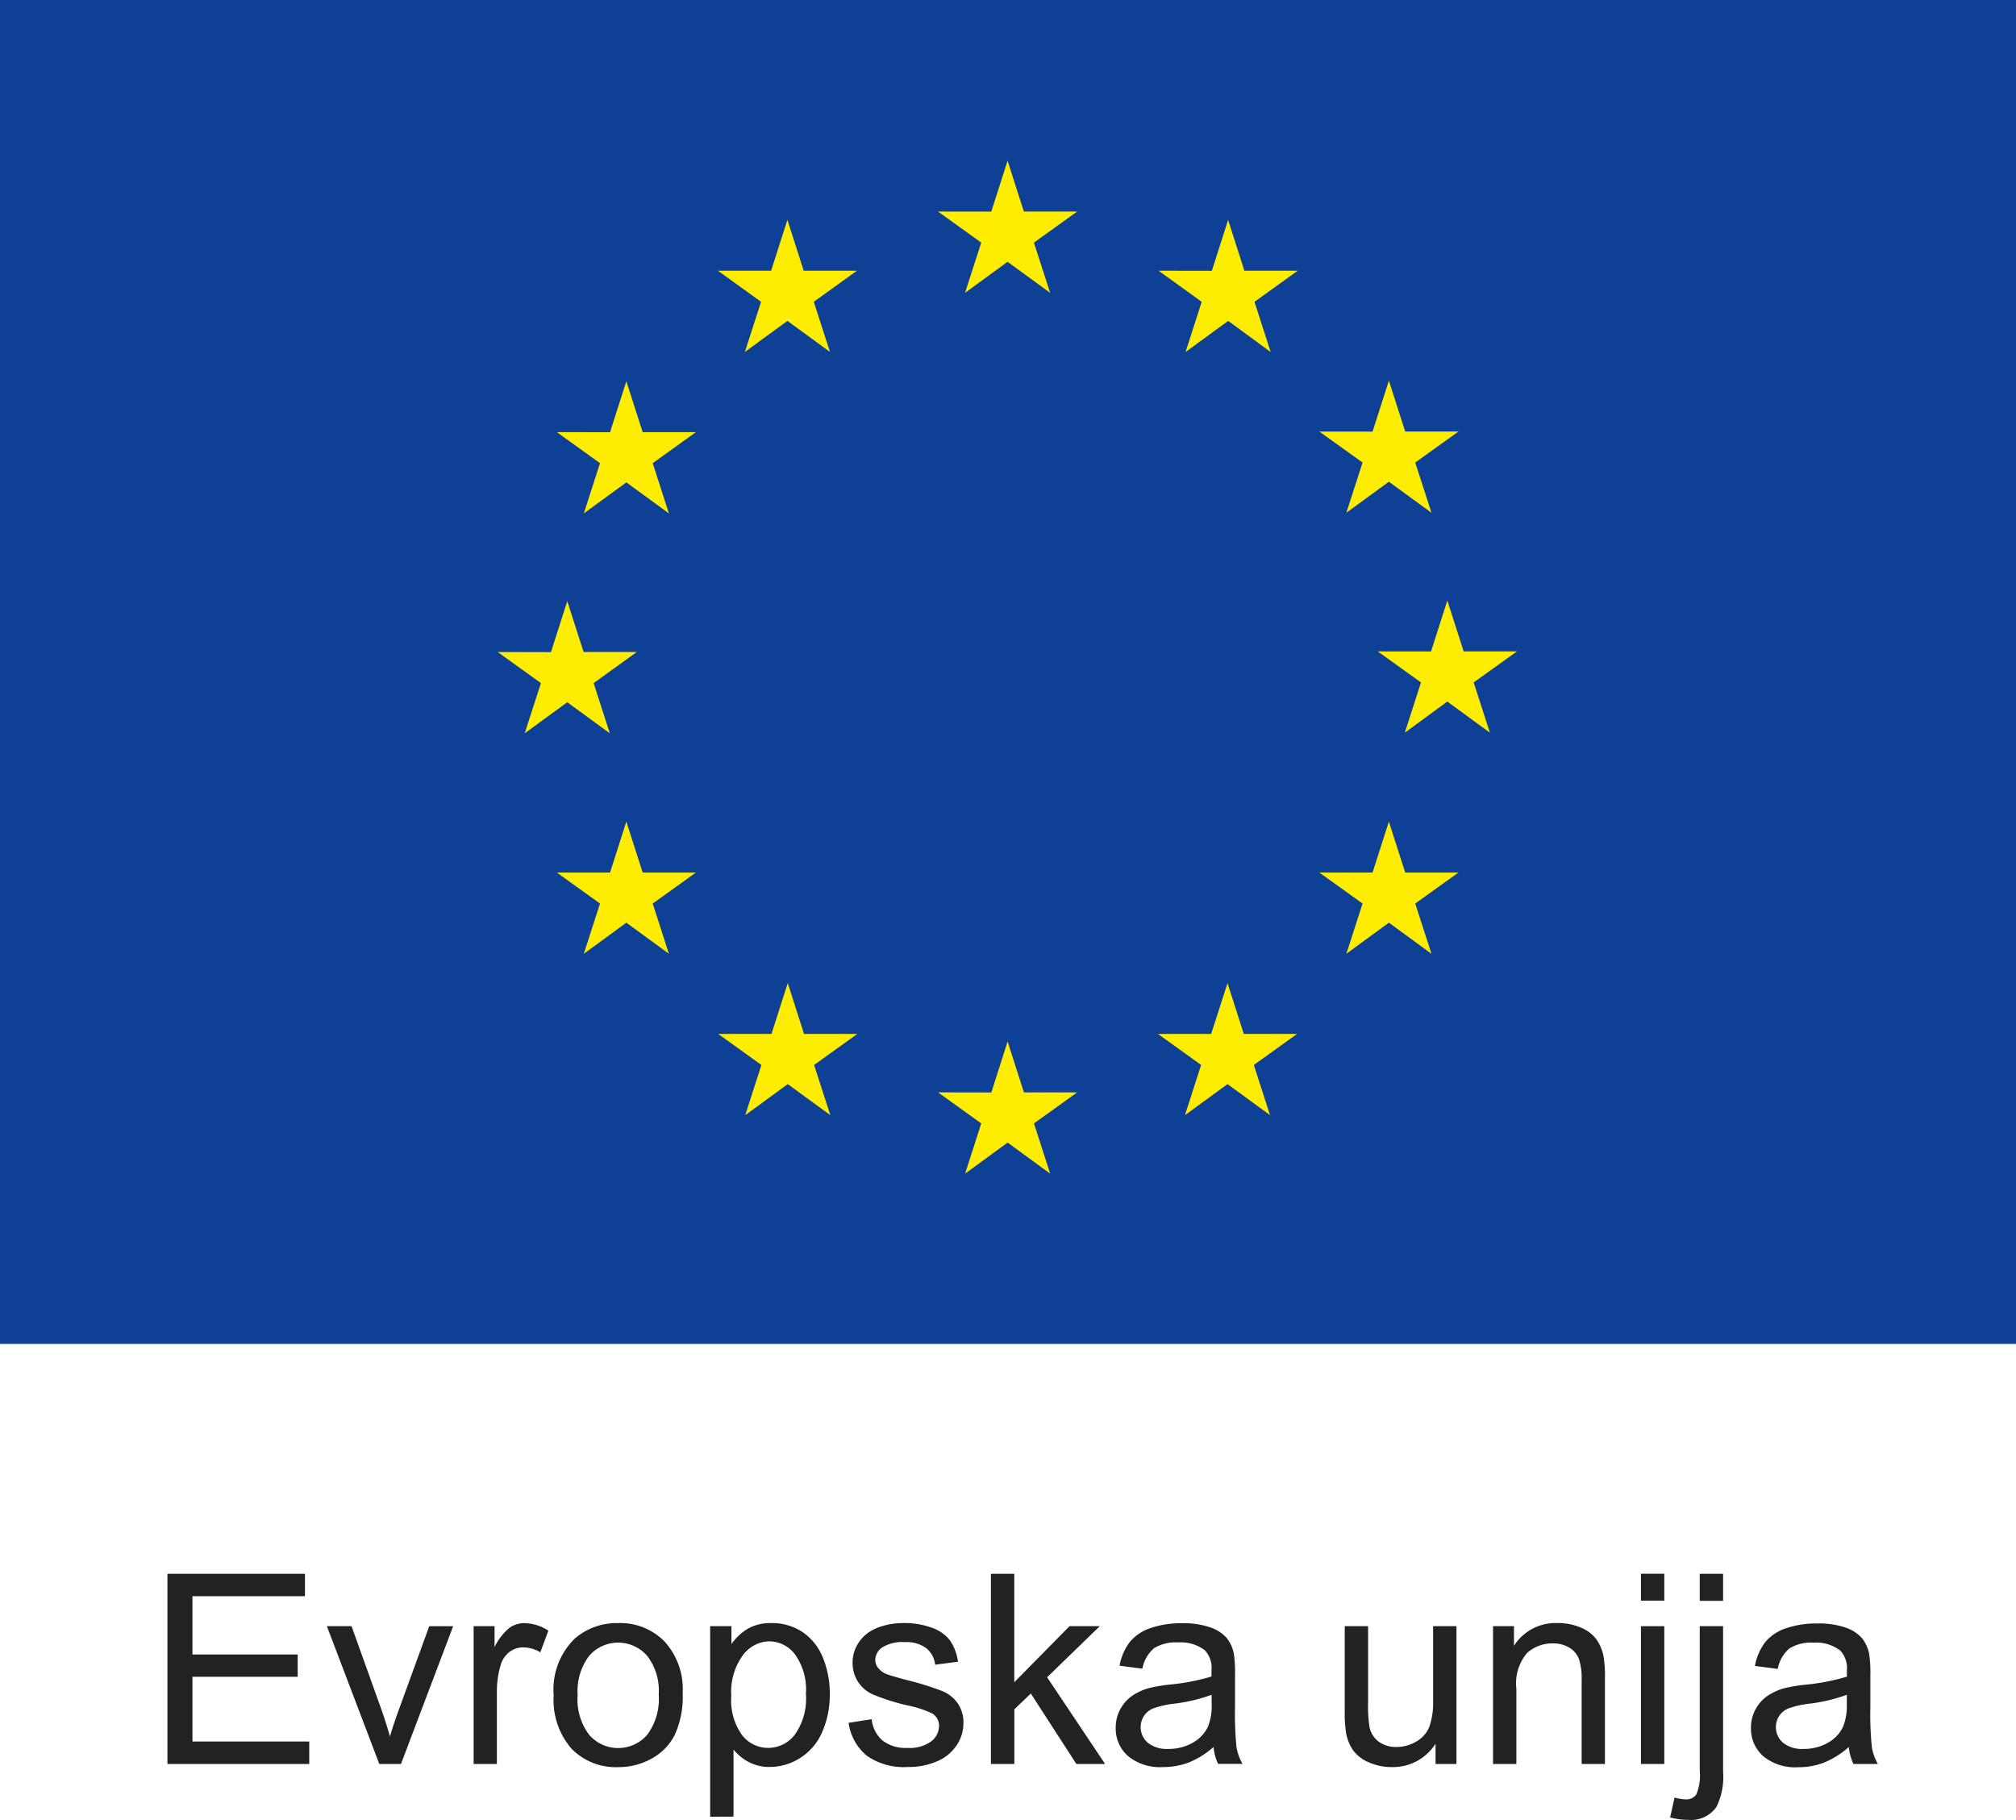
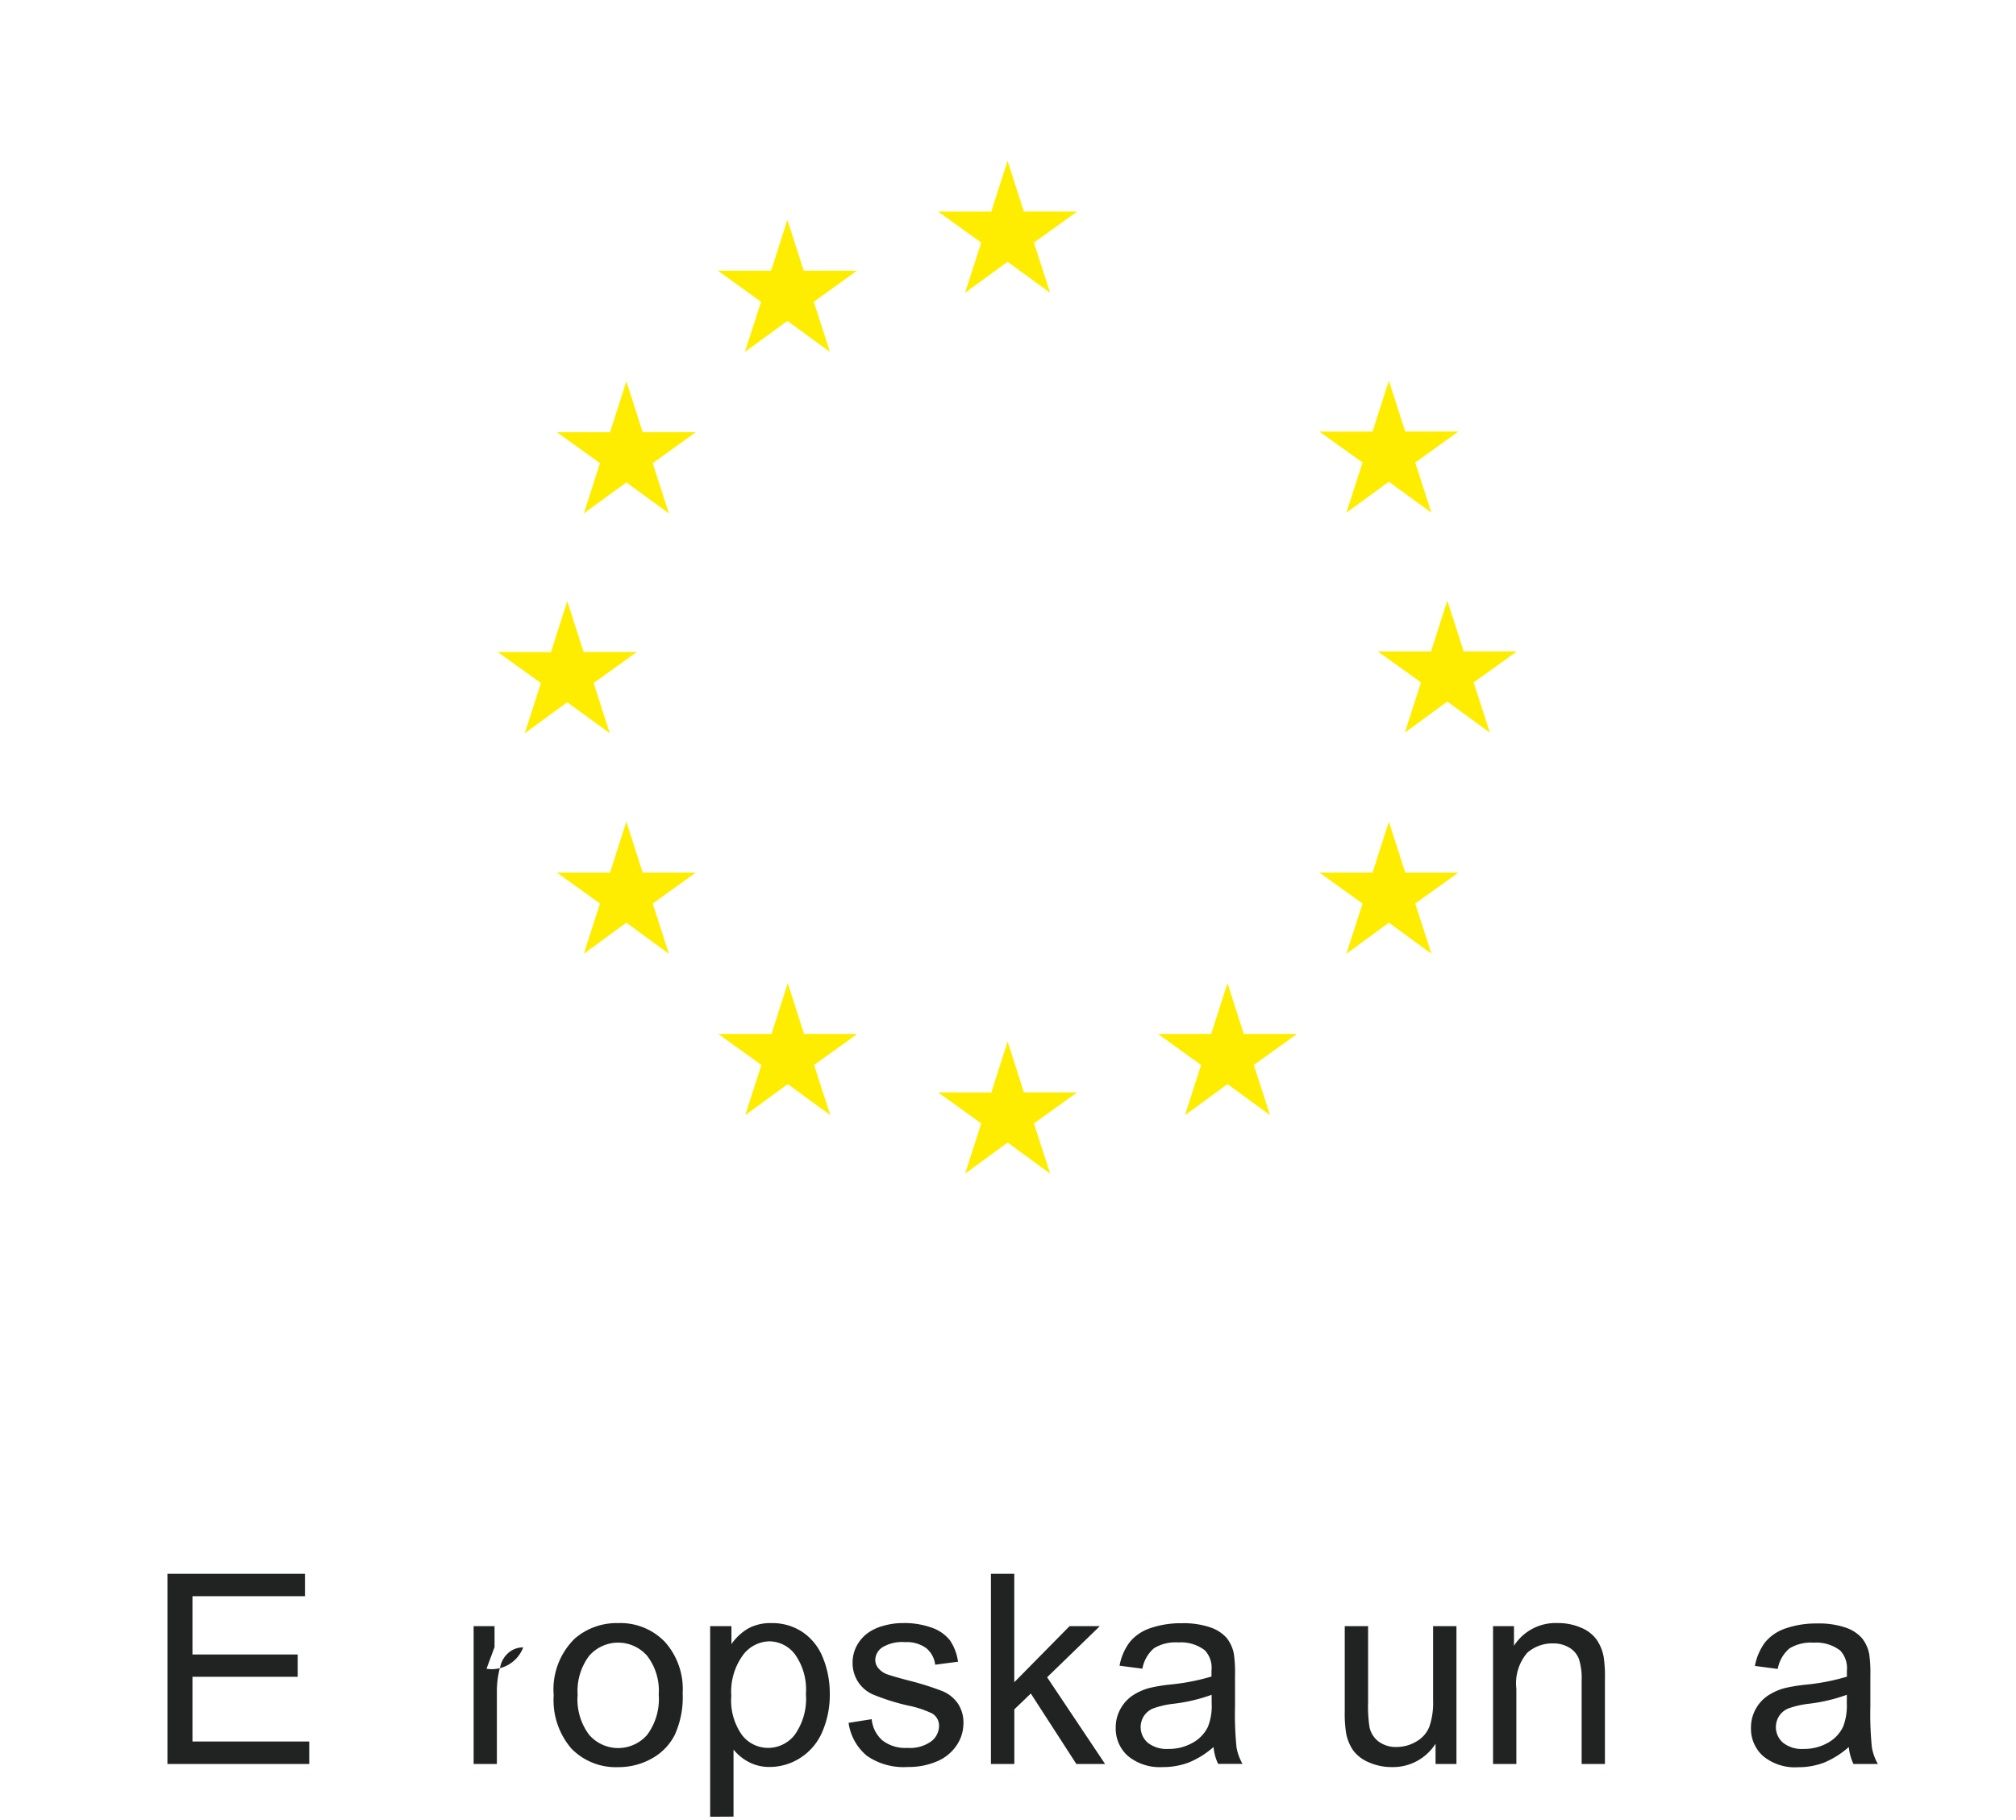
<svg xmlns="http://www.w3.org/2000/svg" width="67.428" height="60.873" viewBox="0 0 67.428 60.873">
  <defs>
    <style>.cls-1{fill:#0e4096;}.cls-2{fill:#ffed00;}.cls-3{fill:#212222;}</style>
  </defs>
  <g id="Layer_2" data-name="Layer 2">
    <g id="Layer_1-2" data-name="Layer 1">
      <g id="Layer_2-2" data-name="Layer 2">
        <g id="Layer_1-2-2" data-name="Layer 1-2">
-           <rect class="cls-1" width="67.428" height="44.951" />
          <polygon class="cls-2" points="32.277 9.794 33.7 8.756 35.123 9.794 34.581 8.115 36.027 7.076 34.245 7.076 33.7 5.377 33.155 7.078 31.375 7.076 32.819 8.115 32.277 9.794" />
          <polygon class="cls-2" points="24.914 11.771 26.337 10.733 27.759 11.771 27.218 10.094 28.662 9.055 26.881 9.055 26.336 7.353 25.791 9.056 24.011 9.055 25.455 10.094 24.914 11.771" />
          <polygon class="cls-2" points="20.949 12.753 20.404 14.457 18.624 14.454 20.068 15.492 19.527 17.172 20.949 16.134 22.372 17.172 21.831 15.492 23.275 14.454 21.495 14.454 20.949 12.753" />
          <polygon class="cls-2" points="18.973 23.488 20.395 24.526 19.855 22.847 21.298 21.808 19.519 21.808 18.973 20.107 18.428 21.812 16.646 21.808 18.092 22.847 17.55 24.526 18.973 23.488" />
          <polygon class="cls-2" points="21.495 29.184 20.949 27.481 20.404 29.185 18.624 29.184 20.068 30.221 19.527 31.901 20.949 30.861 22.372 31.901 21.831 30.221 23.275 29.184 21.495 29.184" />
          <polygon class="cls-2" points="26.892 34.582 26.348 32.882 25.803 34.583 24.022 34.582 25.466 35.62 24.926 37.299 26.348 36.26 27.771 37.299 27.229 35.62 28.674 34.582 26.892 34.582" />
          <polygon class="cls-2" points="34.246 36.537 33.701 34.835 33.157 36.54 31.375 36.537 32.82 37.575 32.279 39.255 33.701 38.216 35.124 39.255 34.582 37.575 36.027 36.537 34.246 36.537" />
          <polygon class="cls-2" points="41.6 34.582 41.056 32.882 40.509 34.583 38.73 34.582 40.173 35.62 39.633 37.299 41.056 36.26 42.478 37.299 41.936 35.62 43.381 34.582 41.6 34.582" />
          <polygon class="cls-2" points="46.999 29.184 46.453 27.481 45.907 29.185 44.128 29.184 45.573 30.221 45.031 31.901 46.453 30.861 47.877 31.901 47.334 30.221 48.779 29.184 46.999 29.184" />
          <polygon class="cls-2" points="50.735 21.788 48.954 21.788 48.408 20.086 47.863 21.79 46.082 21.788 47.527 22.826 46.986 24.506 48.408 23.465 49.831 24.506 49.289 22.826 50.735 21.788" />
          <polygon class="cls-2" points="45.031 17.15 46.453 16.112 47.877 17.15 47.334 15.471 48.779 14.434 46.999 14.434 46.453 12.732 45.907 14.436 44.128 14.434 45.573 15.471 45.031 17.15" />
-           <polygon class="cls-2" points="41.076 7.356 40.532 9.058 38.751 9.055 40.193 10.095 39.653 11.774 41.078 10.733 42.499 11.774 41.958 10.095 43.404 9.055 41.62 9.055 41.076 7.356" />
          <path class="cls-3" d="M5.6,59V52.638h4.6v.75H6.437v1.949h3.52v.747H6.437v2.164h3.906V59Z" />
-           <path class="cls-3" d="M12.686,59l-1.753-4.609h.825l.989,2.76q.16.447.295.929c.07-.243.166-.536.291-.877l1.024-2.812h.8L13.412,59Z" />
-           <path class="cls-3" d="M15.841,59V54.391h.7v.7a1.913,1.913,0,0,1,.5-.646.868.868,0,0,1,.5-.156,1.521,1.521,0,0,1,.8.252l-.269.724A1.126,1.126,0,0,0,17.5,55.1a.75.75,0,0,0-.46.154.832.832,0,0,0-.291.428,3.055,3.055,0,0,0-.13.911V59Z" />
+           <path class="cls-3" d="M15.841,59V54.391h.7v.7l-.269.724A1.126,1.126,0,0,0,17.5,55.1a.75.75,0,0,0-.46.154.832.832,0,0,0-.291.428,3.055,3.055,0,0,0-.13.911V59Z" />
          <path class="cls-3" d="M18.519,56.7a2.375,2.375,0,0,1,.711-1.9,2.148,2.148,0,0,1,1.45-.512,2.062,2.062,0,0,1,1.553.623,2.365,2.365,0,0,1,.6,1.721,3.039,3.039,0,0,1-.267,1.4,1.868,1.868,0,0,1-.776.791,2.256,2.256,0,0,1-1.113.283,2.072,2.072,0,0,1-1.565-.62A2.485,2.485,0,0,1,18.519,56.7Zm.8,0a1.964,1.964,0,0,0,.387,1.326,1.285,1.285,0,0,0,1.813.126,1.249,1.249,0,0,0,.126-.126,2.008,2.008,0,0,0,.387-1.35,1.905,1.905,0,0,0-.388-1.294,1.286,1.286,0,0,0-1.814-.124,1.319,1.319,0,0,0-.124.124,1.954,1.954,0,0,0-.385,1.318Z" />
          <path class="cls-3" d="M23.752,60.765V54.391h.712v.6a1.756,1.756,0,0,1,.568-.527,1.554,1.554,0,0,1,.768-.176,1.826,1.826,0,0,1,1.042.3,1.858,1.858,0,0,1,.681.857,3.135,3.135,0,0,1,.23,1.214,3.078,3.078,0,0,1-.254,1.273,1.917,1.917,0,0,1-.737.868,1.9,1.9,0,0,1-1.018.3,1.458,1.458,0,0,1-.7-.165,1.6,1.6,0,0,1-.51-.417v2.243Zm.707-4.044a2,2,0,0,0,.361,1.315,1.1,1.1,0,0,0,.872.426,1.127,1.127,0,0,0,.891-.44,2.087,2.087,0,0,0,.372-1.365,2.034,2.034,0,0,0-.363-1.32,1.09,1.09,0,0,0-.865-.439,1.128,1.128,0,0,0-.883.468A2.08,2.08,0,0,0,24.459,56.721Z" />
          <path class="cls-3" d="M28.382,57.624l.773-.122a1.074,1.074,0,0,0,.362.712,1.252,1.252,0,0,0,.831.248,1.215,1.215,0,0,0,.8-.22.658.658,0,0,0,.26-.514.476.476,0,0,0-.23-.417,3.413,3.413,0,0,0-.8-.264,7.193,7.193,0,0,1-1.191-.376,1.145,1.145,0,0,1-.5-.437,1.165,1.165,0,0,1-.171-.619,1.19,1.19,0,0,1,.14-.57,1.283,1.283,0,0,1,.385-.437,1.618,1.618,0,0,1,.5-.228,2.364,2.364,0,0,1,.674-.093,2.661,2.661,0,0,1,.952.156,1.308,1.308,0,0,1,.606.423,1.657,1.657,0,0,1,.269.714l-.764.1a.837.837,0,0,0-.3-.555,1.106,1.106,0,0,0-.705-.2,1.278,1.278,0,0,0-.768.178.517.517,0,0,0-.23.416.425.425,0,0,0,.1.274.687.687,0,0,0,.3.209c.079.028.309.1.69.2a9.57,9.57,0,0,1,1.157.362,1.176,1.176,0,0,1,.514.411,1.138,1.138,0,0,1,.187.668,1.313,1.313,0,0,1-.228.735,1.472,1.472,0,0,1-.658.535,2.382,2.382,0,0,1-.972.188,2.164,2.164,0,0,1-1.369-.373A1.741,1.741,0,0,1,28.382,57.624Z" />
          <path class="cls-3" d="M33.143,59V52.638h.781v3.628l1.848-1.875h1.012L35.022,56.1,36.961,59H36l-1.523-2.356-.551.528V59Z" />
          <path class="cls-3" d="M40.589,58.432a2.908,2.908,0,0,1-.835.521,2.433,2.433,0,0,1-.861.151,1.681,1.681,0,0,1-1.168-.371,1.226,1.226,0,0,1-.408-.948,1.274,1.274,0,0,1,.154-.619,1.288,1.288,0,0,1,.4-.449,1.907,1.907,0,0,1,.562-.256,5.434,5.434,0,0,1,.694-.117,7.25,7.25,0,0,0,1.393-.269c0-.107,0-.175,0-.2A.86.86,0,0,0,40.3,55.2a1.309,1.309,0,0,0-.889-.265,1.377,1.377,0,0,0-.814.194,1.176,1.176,0,0,0-.388.684l-.764-.1a1.871,1.871,0,0,1,.343-.793,1.51,1.51,0,0,1,.69-.464,3.1,3.1,0,0,1,1.046-.163,2.764,2.764,0,0,1,.959.139,1.274,1.274,0,0,1,.542.35,1.225,1.225,0,0,1,.243.532,4.323,4.323,0,0,1,.039.719v1.032a11.139,11.139,0,0,0,.05,1.379,1.74,1.74,0,0,0,.2.553h-.815A1.629,1.629,0,0,1,40.589,58.432Zm-.065-1.746a5.588,5.588,0,0,1-1.276.3,3.061,3.061,0,0,0-.681.157.677.677,0,0,0-.308.254.691.691,0,0,0,.128.891,1.02,1.02,0,0,0,.692.209,1.608,1.608,0,0,0,.8-.2,1.212,1.212,0,0,0,.521-.539,1.879,1.879,0,0,0,.126-.781Z" />
          <path class="cls-3" d="M48.014,59v-.677a1.687,1.687,0,0,1-1.462.781,1.862,1.862,0,0,1-.761-.156,1.256,1.256,0,0,1-.526-.393,1.494,1.494,0,0,1-.241-.579,4.135,4.135,0,0,1-.047-.729V54.391h.781v2.556a4.554,4.554,0,0,0,.048.825.809.809,0,0,0,.312.484.971.971,0,0,0,.59.176,1.29,1.29,0,0,0,.66-.181,1,1,0,0,0,.436-.49,2.477,2.477,0,0,0,.128-.9v-2.47h.781V59Z" />
          <path class="cls-3" d="M49.937,59V54.391h.7v.656a1.653,1.653,0,0,1,1.466-.76,1.917,1.917,0,0,1,.766.15,1.209,1.209,0,0,1,.523.392,1.487,1.487,0,0,1,.243.578,4.281,4.281,0,0,1,.044.759V59H52.9V56.2a2.085,2.085,0,0,0-.092-.715.75.75,0,0,0-.323-.377,1.029,1.029,0,0,0-.544-.141,1.27,1.27,0,0,0-.862.316,1.57,1.57,0,0,0-.362,1.2V59Z" />
-           <path class="cls-3" d="M54.884,53.537v-.9h.781v.9Zm0,5.463V54.391h.781V59Z" />
-           <path class="cls-3" d="M55.86,60.788l.148-.665a1.591,1.591,0,0,0,.369.062.412.412,0,0,0,.355-.159,1.614,1.614,0,0,0,.118-.792V54.391h.781v4.861a2.273,2.273,0,0,1-.222,1.184,1.029,1.029,0,0,1-.937.433A2.3,2.3,0,0,1,55.86,60.788Zm.99-7.244v-.906h.781v.906Z" />
          <path class="cls-3" d="M61.836,58.432a2.951,2.951,0,0,1-.836.526,2.433,2.433,0,0,1-.861.151,1.672,1.672,0,0,1-1.167-.371,1.221,1.221,0,0,1-.408-.948,1.273,1.273,0,0,1,.153-.619,1.288,1.288,0,0,1,.4-.449,1.932,1.932,0,0,1,.562-.256,5.526,5.526,0,0,1,.7-.117,7.25,7.25,0,0,0,1.393-.269v-.2a.867.867,0,0,0-.221-.672,1.311,1.311,0,0,0-.89-.265,1.372,1.372,0,0,0-.813.194,1.177,1.177,0,0,0-.389.684l-.764-.1a1.9,1.9,0,0,1,.343-.793,1.51,1.51,0,0,1,.69-.464,3.1,3.1,0,0,1,1.046-.163,2.741,2.741,0,0,1,.959.139,1.274,1.274,0,0,1,.542.35,1.225,1.225,0,0,1,.243.532,4.323,4.323,0,0,1,.039.719v1.027a10.948,10.948,0,0,0,.051,1.379,1.7,1.7,0,0,0,.2.553h-.816A1.651,1.651,0,0,1,61.836,58.432Zm-.065-1.746a5.641,5.641,0,0,1-1.276.3,3.126,3.126,0,0,0-.682.157.677.677,0,0,0-.308.254.69.69,0,0,0,.129.891,1.015,1.015,0,0,0,.692.209,1.608,1.608,0,0,0,.8-.2,1.208,1.208,0,0,0,.517-.539,1.912,1.912,0,0,0,.126-.781Z" />
        </g>
      </g>
    </g>
  </g>
</svg>